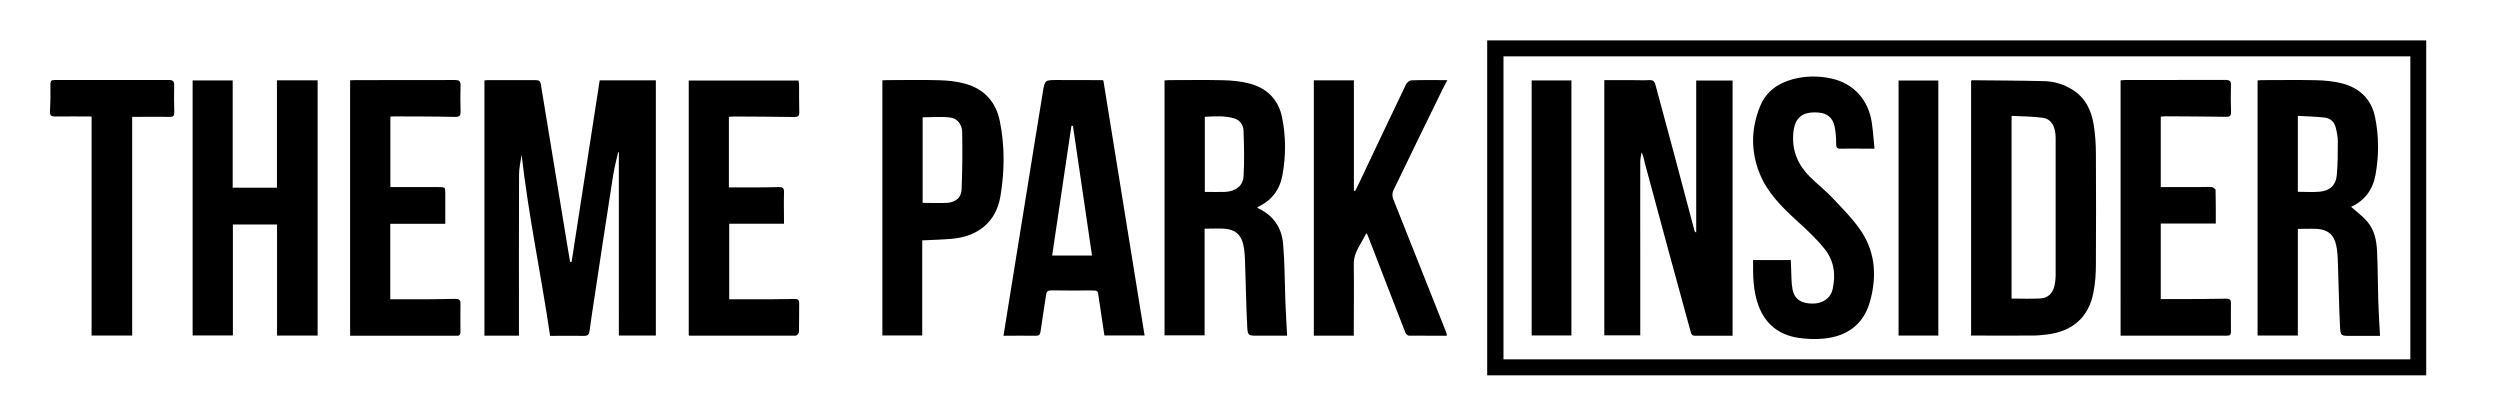
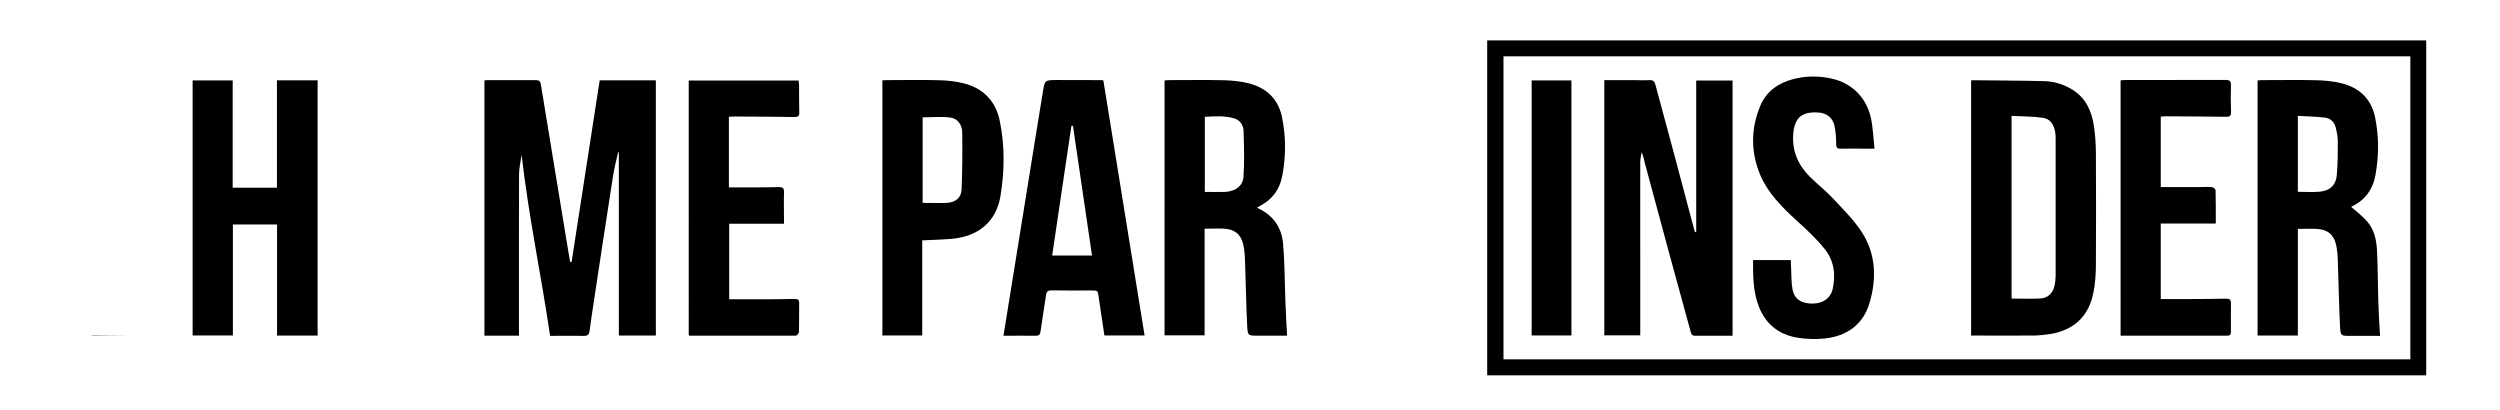
<svg xmlns="http://www.w3.org/2000/svg" id="b" viewBox="0 0 244 40">
  <defs>
    <style>.e{clip-path:url(#d);}.f{fill:none;}</style>
    <clipPath id="d">
      <rect class="f" width="244" height="40" />
    </clipPath>
  </defs>
  <g id="c">
    <g class="e">
      <path d="m145.15,36.63V3.94h91.65v32.69h-91.65Zm1.59-31.13v29.57h88.51V5.5h-88.51Z" />
      <path d="m58.54,7.84h5.47v24.91h-3.61V14.88l-.07-.03c-.17.78-.38,1.55-.5,2.34-.63,4.05-1.25,8.11-1.86,12.17-.15.98-.3,1.96-.43,2.94-.04.33-.15.48-.52.48-1.1-.02-2.19,0-3.33,0-.86-5.88-2.1-11.67-2.78-17.67-.1.7-.25,1.3-.25,1.9-.02,5.07-.01,10.13-.01,15.2v.55h-3.37V7.85c.1-.01.2-.03.29-.03,1.57,0,3.15,0,4.72,0,.34,0,.45.12.5.43.86,5.23,1.72,10.47,2.58,15.7.09.54.18,1.08.27,1.61.05,0,.1,0,.15,0,.91-5.89,1.82-11.78,2.74-17.72Z" />
      <path d="m27.02,7.84h3.98v24.91h-3.96v-10.84h-4.31v10.83h-3.93V7.85h3.91v10.47h4.32V7.84Z" />
      <path d="m117.57,22.32v10.41h-3.91V7.85c.13,0,.27-.03.41-.03,1.77,0,3.54-.03,5.31.01.83.02,1.68.1,2.48.3,1.75.43,2.91,1.55,3.27,3.33.38,1.88.38,3.78.03,5.66-.27,1.44-1.07,2.48-2.46,3.11.07.06.11.11.17.14,1.45.69,2.22,1.89,2.36,3.41.16,1.84.15,3.69.22,5.54.04,1.13.11,2.25.17,3.44h-.83c-.7,0-1.41,0-2.11,0-.83,0-.9,0-.95-.85-.11-2.07-.13-4.15-.21-6.22-.02-.61-.04-1.24-.18-1.83-.23-1-.84-1.48-1.87-1.54-.6-.03-1.2,0-1.88,0Zm.02-3.59c.7,0,1.34.02,1.97,0,1.02-.05,1.75-.57,1.81-1.51.09-1.48.05-2.97,0-4.46-.02-.55-.34-1.04-.92-1.21-.94-.27-1.9-.2-2.86-.15v7.34Z" />
-       <path d="m128.24,7.84h3.9v10.77s.07.03.11.04c.08-.14.16-.29.23-.43,1.58-3.33,3.15-6.67,4.75-9.99.09-.18.34-.39.53-.39,1.13-.04,2.26-.02,3.5-.02-.15.29-.28.52-.4.76-1.63,3.34-3.27,6.68-4.88,10.03-.1.21-.1.55-.02.77,1.72,4.35,3.45,8.69,5.18,13.03.04.1.05.21.08.36-1.27,0-2.5,0-3.72-.01-.12,0-.29-.18-.34-.31-1.24-3.17-2.46-6.35-3.69-9.53-.01-.03-.04-.05-.13-.15-.46,1.01-1.23,1.82-1.21,3.01.03,2.14,0,4.29,0,6.43v.55h-3.9V7.84Z" />
      <path d="m111.71,32.74h-3.92c-.19-1.25-.38-2.49-.56-3.74-.09-.65-.07-.65-.74-.65-1.28,0-2.56.02-3.84-.01-.36,0-.5.09-.55.43-.17,1.19-.38,2.37-.54,3.56-.04.31-.14.45-.48.44-1.03-.02-2.06,0-3.14,0,.2-1.21.39-2.38.57-3.54.61-3.78,1.22-7.56,1.83-11.34.48-2.96.95-5.93,1.44-8.89.19-1.19.2-1.19,1.41-1.19,1.46,0,2.92,0,4.38.01.03,0,.06.02.12.04,1.34,8.27,2.68,16.56,4.02,24.87Zm-6.99-20.46h-.15c-.63,4.21-1.25,8.42-1.88,12.66h3.89c-.62-4.24-1.24-8.45-1.86-12.66Z" />
      <path d="m90.01,23.46v9.28h-3.89V7.84c.14,0,.3-.02.45-.02,1.69,0,3.38-.04,5.07.01.85.02,1.71.11,2.52.33,1.88.5,3.04,1.78,3.42,3.65.5,2.44.47,4.92.06,7.36-.42,2.47-2.16,3.92-4.77,4.14-.93.08-1.86.1-2.86.15Zm.04-12.02v8.36c.82,0,1.61.04,2.39,0,.81-.05,1.38-.51,1.41-1.29.08-1.88.09-3.76.06-5.64-.01-.67-.44-1.29-1.11-1.39-.89-.13-1.82-.03-2.75-.03Z" />
-       <path d="m38.1,18.26c1.57,0,3.13,0,4.68,0,.68,0,.68,0,.68.66,0,.95,0,1.91,0,2.92h-5.37v7.37c.64,0,1.28,0,1.91,0,1.48,0,2.95,0,4.43-.04.39,0,.52.11.51.49-.02.89,0,1.79,0,2.68,0,.22,0,.43-.32.43-3.47,0-6.95,0-10.45,0V7.84c.15,0,.29-.02.43-.02,3.26,0,6.53,0,9.79-.01.44,0,.57.12.56.55-.03.83-.02,1.66,0,2.48.02.43-.08.58-.57.57-1.98-.05-3.97-.04-5.95-.05-.1,0-.19.01-.33.02v6.87Z" />
      <path d="m71.14,11.39v6.9c.7,0,1.38,0,2.06,0,.93,0,1.87,0,2.8-.03.37-.01.53.08.52.49-.03,1.02,0,2.04,0,3.09h-5.35v7.37c.73,0,1.44,0,2.16,0,1.41,0,2.82,0,4.23-.03.32,0,.44.09.44.41-.01.94,0,1.88-.02,2.82,0,.12-.21.35-.32.35-3.46.01-6.92,0-10.38,0-.01,0-.02-.02-.06-.05V7.86h10.72c.02.14.04.28.05.42,0,.89,0,1.79.02,2.68.01.37-.12.46-.49.46-1.97-.03-3.93-.04-5.9-.05-.14,0-.29.02-.47.03Z" />
-       <path d="m12.89,32.75h-3.95V11.37c-1.21,0-2.36-.02-3.52,0-.44.01-.57-.1-.54-.55.05-.87.05-1.75.04-2.62,0-.37.18-.39.45-.39,1.64,0,3.28,0,4.92,0,2.07,0,4.13,0,6.2,0,.39,0,.51.12.51.5-.02.88-.02,1.75.01,2.63.01.41-.14.48-.52.47-1.18-.03-2.35,0-3.59,0v21.35Z" />
+       <path d="m12.89,32.75h-3.95V11.37v21.35Z" />
      <path d="m169.1,32.77c-1.25,0-2.46,0-3.67,0-.32,0-.37-.2-.43-.42-.71-2.6-1.42-5.19-2.13-7.79-.78-2.86-1.55-5.73-2.32-8.59-.1-.36-.14-.73-.33-1.11-.05.31-.13.62-.13.93-.01,3.12,0,6.24,0,9.35,0,2.52,0,5.03,0,7.59h-3.51V7.82c.88,0,1.76,0,2.64,0,.59,0,1.18.03,1.77,0,.39-.02.51.17.59.49.61,2.29,1.24,4.57,1.85,6.86.66,2.46,1.31,4.92,1.96,7.38.01.05.05.1.16.13V7.86h3.55v24.91Z" />
      <path d="m192.38,32.77V7.89s.07-.06.09-.06c2.36.03,4.72.03,7.08.09.96.03,1.87.31,2.7.82,1.32.81,1.89,2.08,2.11,3.52.14.91.2,1.84.2,2.76.02,3.59.02,7.18,0,10.76,0,.92-.06,1.86-.24,2.76-.46,2.43-2.05,3.82-4.57,4.11-.44.05-.88.1-1.32.1-2,.01-4,0-6.04,0Zm3.95-3.63c.96,0,1.89.04,2.81-.01.75-.04,1.22-.52,1.38-1.25.07-.31.11-.64.11-.96,0-3.26,0-6.53,0-9.79,0-1.23,0-2.47,0-3.7-.01-1.07-.42-1.81-1.23-1.93-1.01-.15-2.04-.13-3.07-.19v17.83Z" />
      <path d="m229.47,20.19c.52.46,1.1.89,1.56,1.42.72.82.92,1.86.97,2.91.08,1.62.07,3.24.12,4.87.03,1.11.11,2.22.17,3.39-.17,0-.45,0-.74,0-.74,0-1.48,0-2.21,0-.83,0-.9,0-.95-.85-.11-2.07-.13-4.15-.21-6.22-.02-.61-.04-1.24-.18-1.83-.23-1-.84-1.48-1.87-1.54-.6-.03-1.21,0-1.86,0v10.41h-3.93V7.85c.13,0,.27-.03.41-.03,1.77,0,3.54-.03,5.31.01.83.02,1.68.1,2.48.3,1.75.43,2.91,1.55,3.27,3.32.38,1.88.38,3.78.03,5.66-.27,1.44-1.07,2.48-2.36,3.07Zm-5.2-1.47c.73,0,1.43.05,2.13-.01.99-.09,1.58-.63,1.67-1.61.1-1.09.1-2.2.1-3.3,0-.45-.09-.9-.2-1.34-.13-.54-.51-.91-1.04-.98-.87-.1-1.75-.12-2.66-.17v7.41Z" />
      <path d="m171.11,25.38h3.67c.01.25.02.49.03.73.04.71.01,1.44.14,2.13.18.96.86,1.39,1.96,1.39.99,0,1.75-.52,1.95-1.38.33-1.43.15-2.82-.79-3.97-.79-.98-1.73-1.86-2.67-2.71-1.48-1.35-2.9-2.75-3.66-4.64-.88-2.19-.84-4.42.06-6.59.58-1.4,1.72-2.22,3.18-2.61,1.24-.33,2.49-.34,3.75-.07,2.16.47,3.63,2.06,3.96,4.32.12.81.17,1.63.26,2.53-.38,0-.65,0-.92,0-.79,0-1.57-.02-2.36,0-.37.01-.46-.1-.46-.47,0-.58-.04-1.17-.16-1.74-.17-.78-.72-1.25-1.52-1.31-1.57-.13-2.39.41-2.51,2.1-.12,1.67.48,3.02,1.63,4.17.73.72,1.55,1.36,2.25,2.11.98,1.04,2.01,2.07,2.79,3.25,1.4,2.14,1.49,4.54.78,6.94-.63,2.12-2.21,3.25-4.4,3.48-.87.09-1.77.06-2.63-.08-1.86-.3-3.16-1.37-3.81-3.13-.53-1.42-.54-2.92-.53-4.43Z" />
      <path d="m210.89,11.39v6.87c1.22,0,2.41,0,3.6,0,.46,0,.92-.03,1.38,0,.14.01.37.19.37.3.03,1.07.02,2.14.02,3.26h-5.37v7.37c.67,0,1.33,0,2,0,1.46,0,2.92-.01,4.38-.04.34,0,.47.09.47.44-.02.93,0,1.85,0,2.78,0,.25-.07.39-.36.39-3.46,0-6.92,0-10.41,0V7.84c.14,0,.28-.03.42-.03,3.26,0,6.53,0,9.79-.01.43,0,.58.1.56.54-.03.86-.02,1.72.01,2.58.01.4-.13.49-.51.48-1.97-.03-3.93-.04-5.9-.05-.14,0-.29.02-.44.03Z" />
-       <path d="m189.18,32.75h-3.88V7.86h3.88v24.89Z" />
      <path d="m153.37,7.85v24.89h-3.88V7.85h3.88Z" />
    </g>
  </g>
</svg>